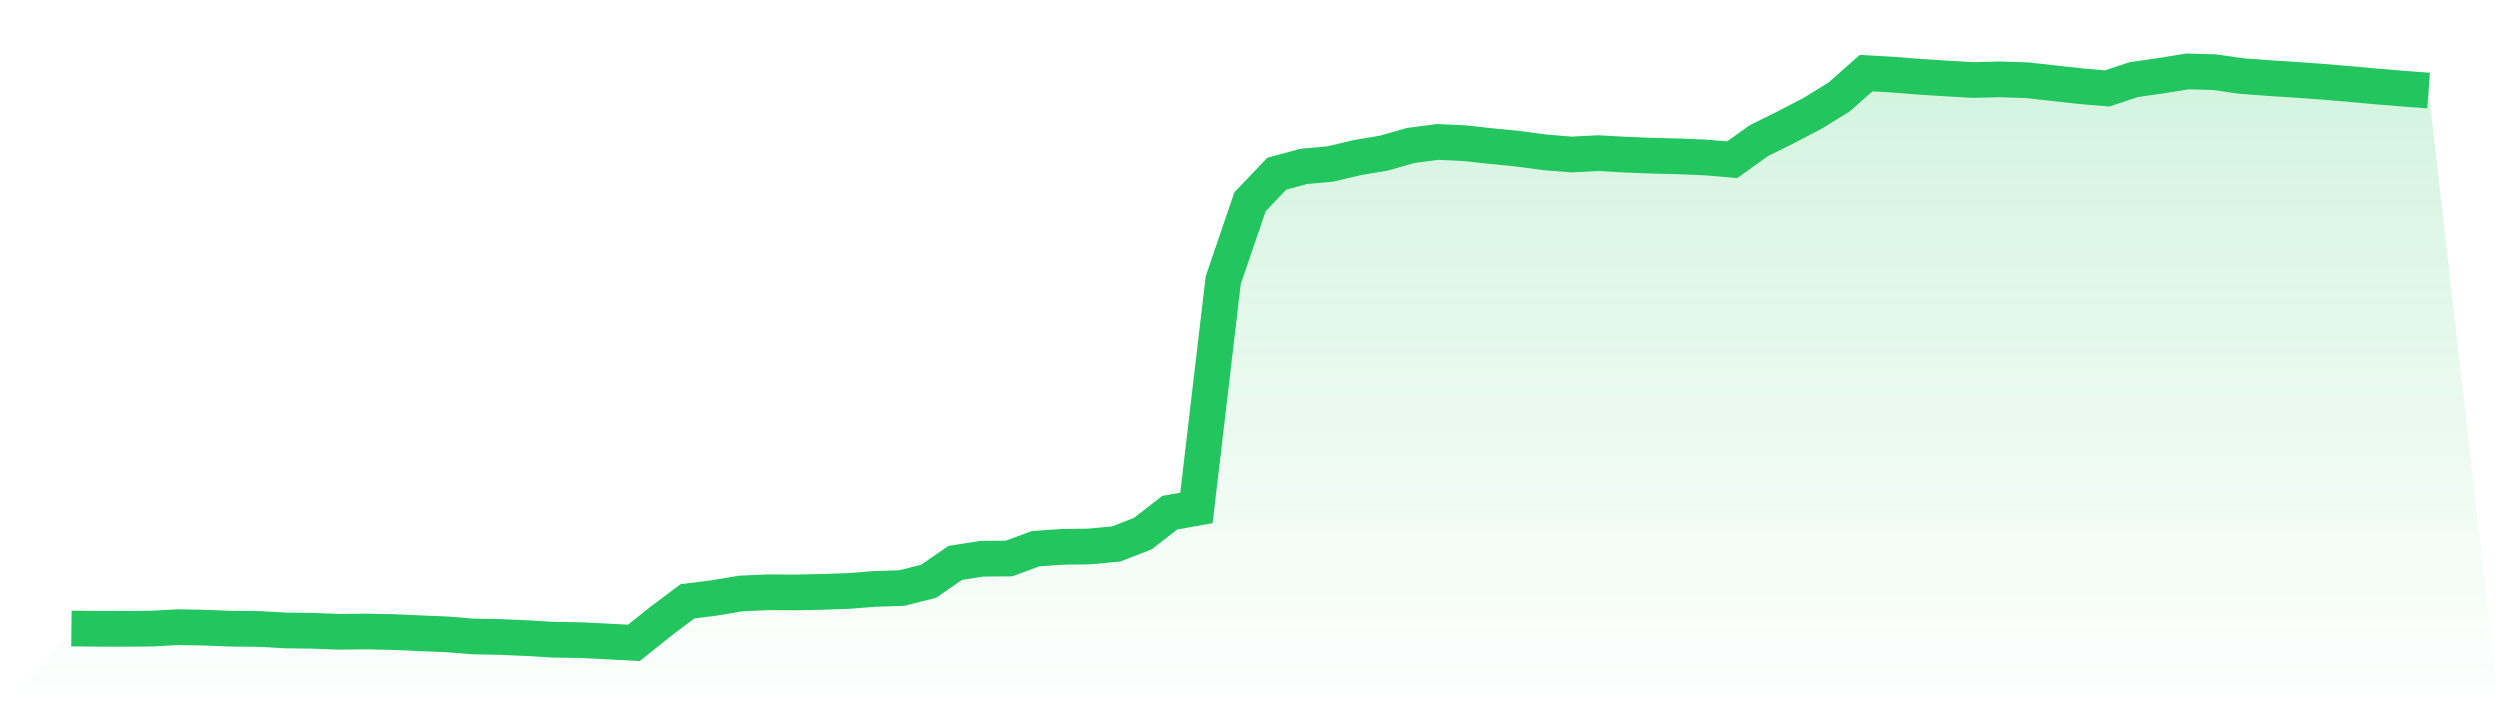
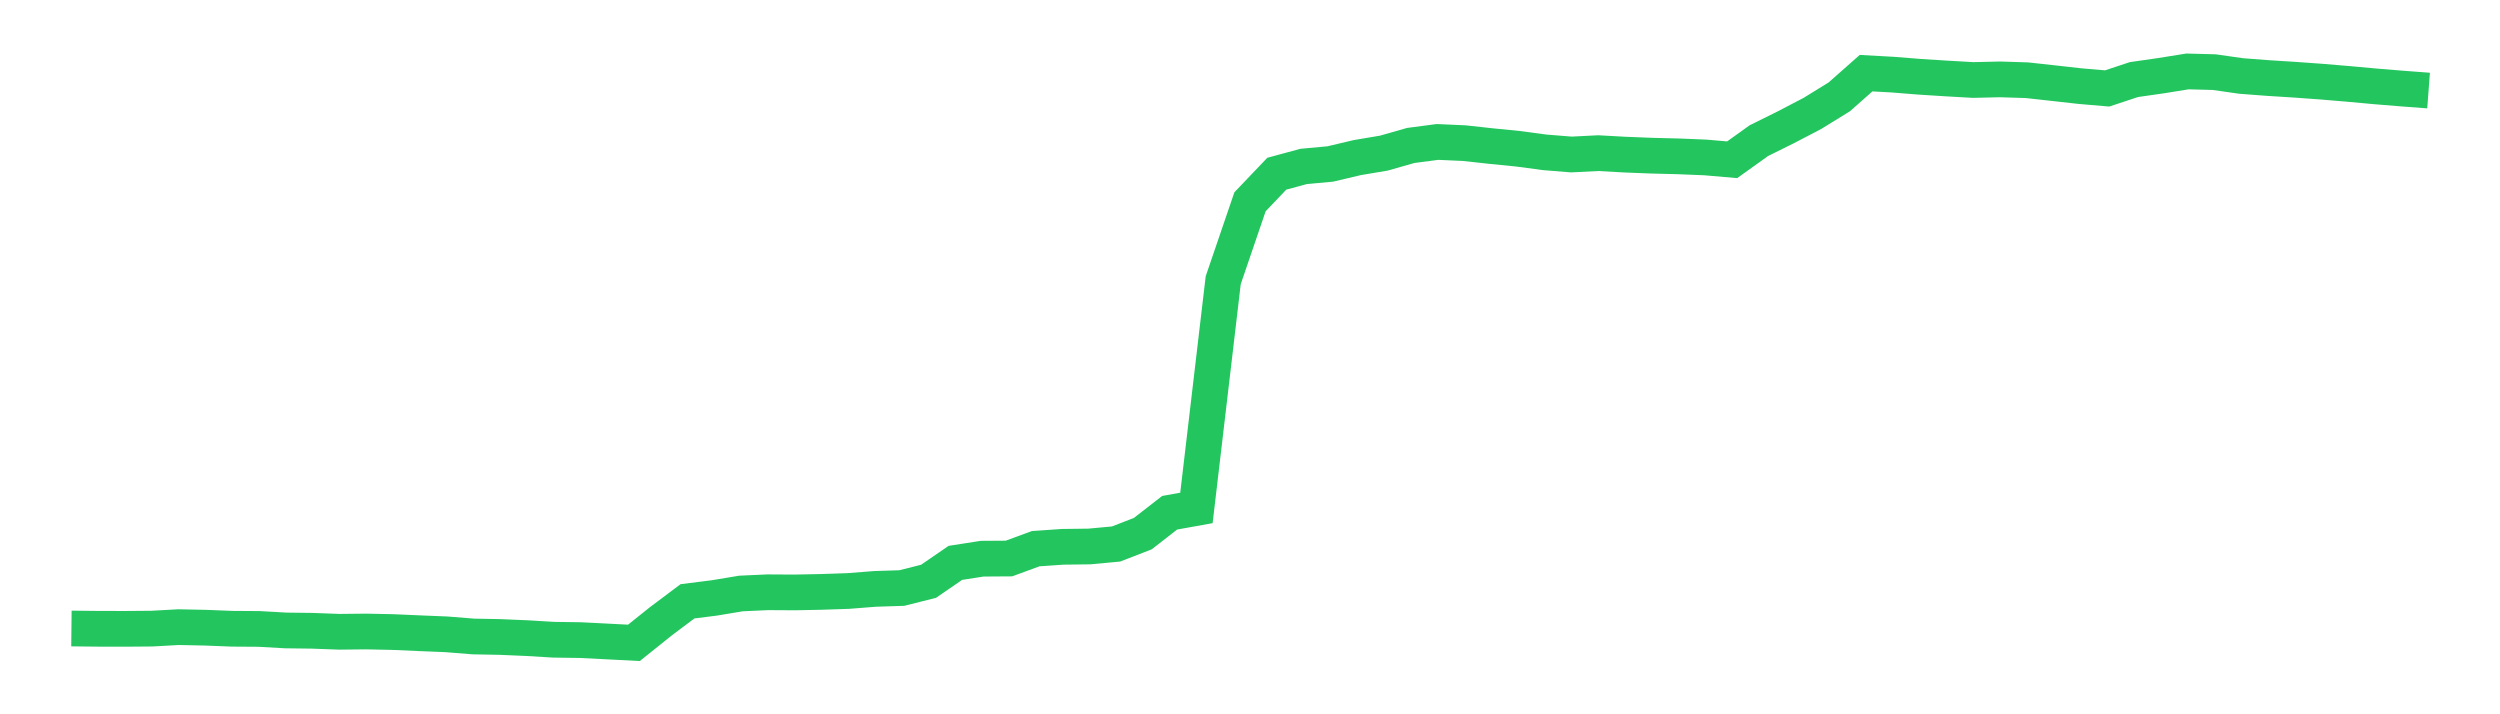
<svg xmlns="http://www.w3.org/2000/svg" viewBox="0 0 140 40">
  <defs>
    <linearGradient id="gradient" x1="0" x2="0" y1="0" y2="1">
      <stop offset="0%" stop-color="#22c55e" stop-opacity="0.2" />
      <stop offset="100%" stop-color="#22c55e" stop-opacity="0" />
    </linearGradient>
  </defs>
-   <path d="M4,35.196 L4,35.196 L5.5,35.212 L7,35.215 L8.5,35.203 L10,35.12 L11.5,35.151 L13,35.21 L14.5,35.22 L16,35.305 L17.5,35.324 L19,35.38 L20.5,35.364 L22,35.395 L23.5,35.461 L25,35.522 L26.5,35.643 L28,35.671 L29.5,35.735 L31,35.825 L32.5,35.846 L34,35.922 L35.5,36 L37,34.799 L38.5,33.673 L40,33.484 L41.5,33.235 L43,33.167 L44.5,33.176 L46,33.146 L47.5,33.096 L49,32.978 L50.5,32.93 L52,32.552 L53.5,31.521 L55,31.287 L56.5,31.277 L58,30.726 L59.5,30.622 L61,30.603 L62.5,30.464 L64,29.882 L65.5,28.714 L67,28.444 L68.5,15.692 L70,11.301 L71.5,9.728 L73,9.321 L74.5,9.182 L76,8.827 L77.5,8.574 L79,8.146 L80.5,7.949 L82,8.016 L83.5,8.181 L85,8.33 L86.5,8.531 L88,8.652 L89.5,8.576 L91,8.659 L92.5,8.718 L94,8.756 L95.5,8.817 L97,8.947 L98.5,7.874 L100,7.131 L101.5,6.348 L103,5.424 L104.5,4.097 L106,4.18 L107.5,4.3 L109,4.395 L110.5,4.48 L112,4.445 L113.5,4.492 L115,4.657 L116.5,4.825 L118,4.953 L119.5,4.456 L121,4.241 L122.5,4 L124,4.04 L125.5,4.255 L127,4.369 L128.5,4.464 L130,4.572 L131.5,4.698 L133,4.835 L134.5,4.958 L136,5.071 L140,40 L0,40 z" fill="url(#gradient)" />
  <path d="M4,35.196 L4,35.196 L5.5,35.212 L7,35.215 L8.5,35.203 L10,35.12 L11.5,35.151 L13,35.21 L14.5,35.22 L16,35.305 L17.5,35.324 L19,35.38 L20.5,35.364 L22,35.395 L23.5,35.461 L25,35.522 L26.5,35.643 L28,35.671 L29.5,35.735 L31,35.825 L32.5,35.846 L34,35.922 L35.5,36 L37,34.799 L38.5,33.673 L40,33.484 L41.5,33.235 L43,33.167 L44.5,33.176 L46,33.146 L47.5,33.096 L49,32.978 L50.5,32.93 L52,32.552 L53.5,31.521 L55,31.287 L56.5,31.277 L58,30.726 L59.5,30.622 L61,30.603 L62.5,30.464 L64,29.882 L65.5,28.714 L67,28.444 L68.5,15.692 L70,11.301 L71.5,9.728 L73,9.321 L74.5,9.182 L76,8.827 L77.5,8.574 L79,8.146 L80.5,7.949 L82,8.016 L83.5,8.181 L85,8.33 L86.5,8.531 L88,8.652 L89.5,8.576 L91,8.659 L92.5,8.718 L94,8.756 L95.5,8.817 L97,8.947 L98.5,7.874 L100,7.131 L101.5,6.348 L103,5.424 L104.5,4.097 L106,4.18 L107.5,4.3 L109,4.395 L110.5,4.48 L112,4.445 L113.5,4.492 L115,4.657 L116.5,4.825 L118,4.953 L119.5,4.456 L121,4.241 L122.5,4 L124,4.04 L125.5,4.255 L127,4.369 L128.5,4.464 L130,4.572 L131.5,4.698 L133,4.835 L134.5,4.958 L136,5.071" fill="none" stroke="#22c55e" stroke-width="2" />
</svg>